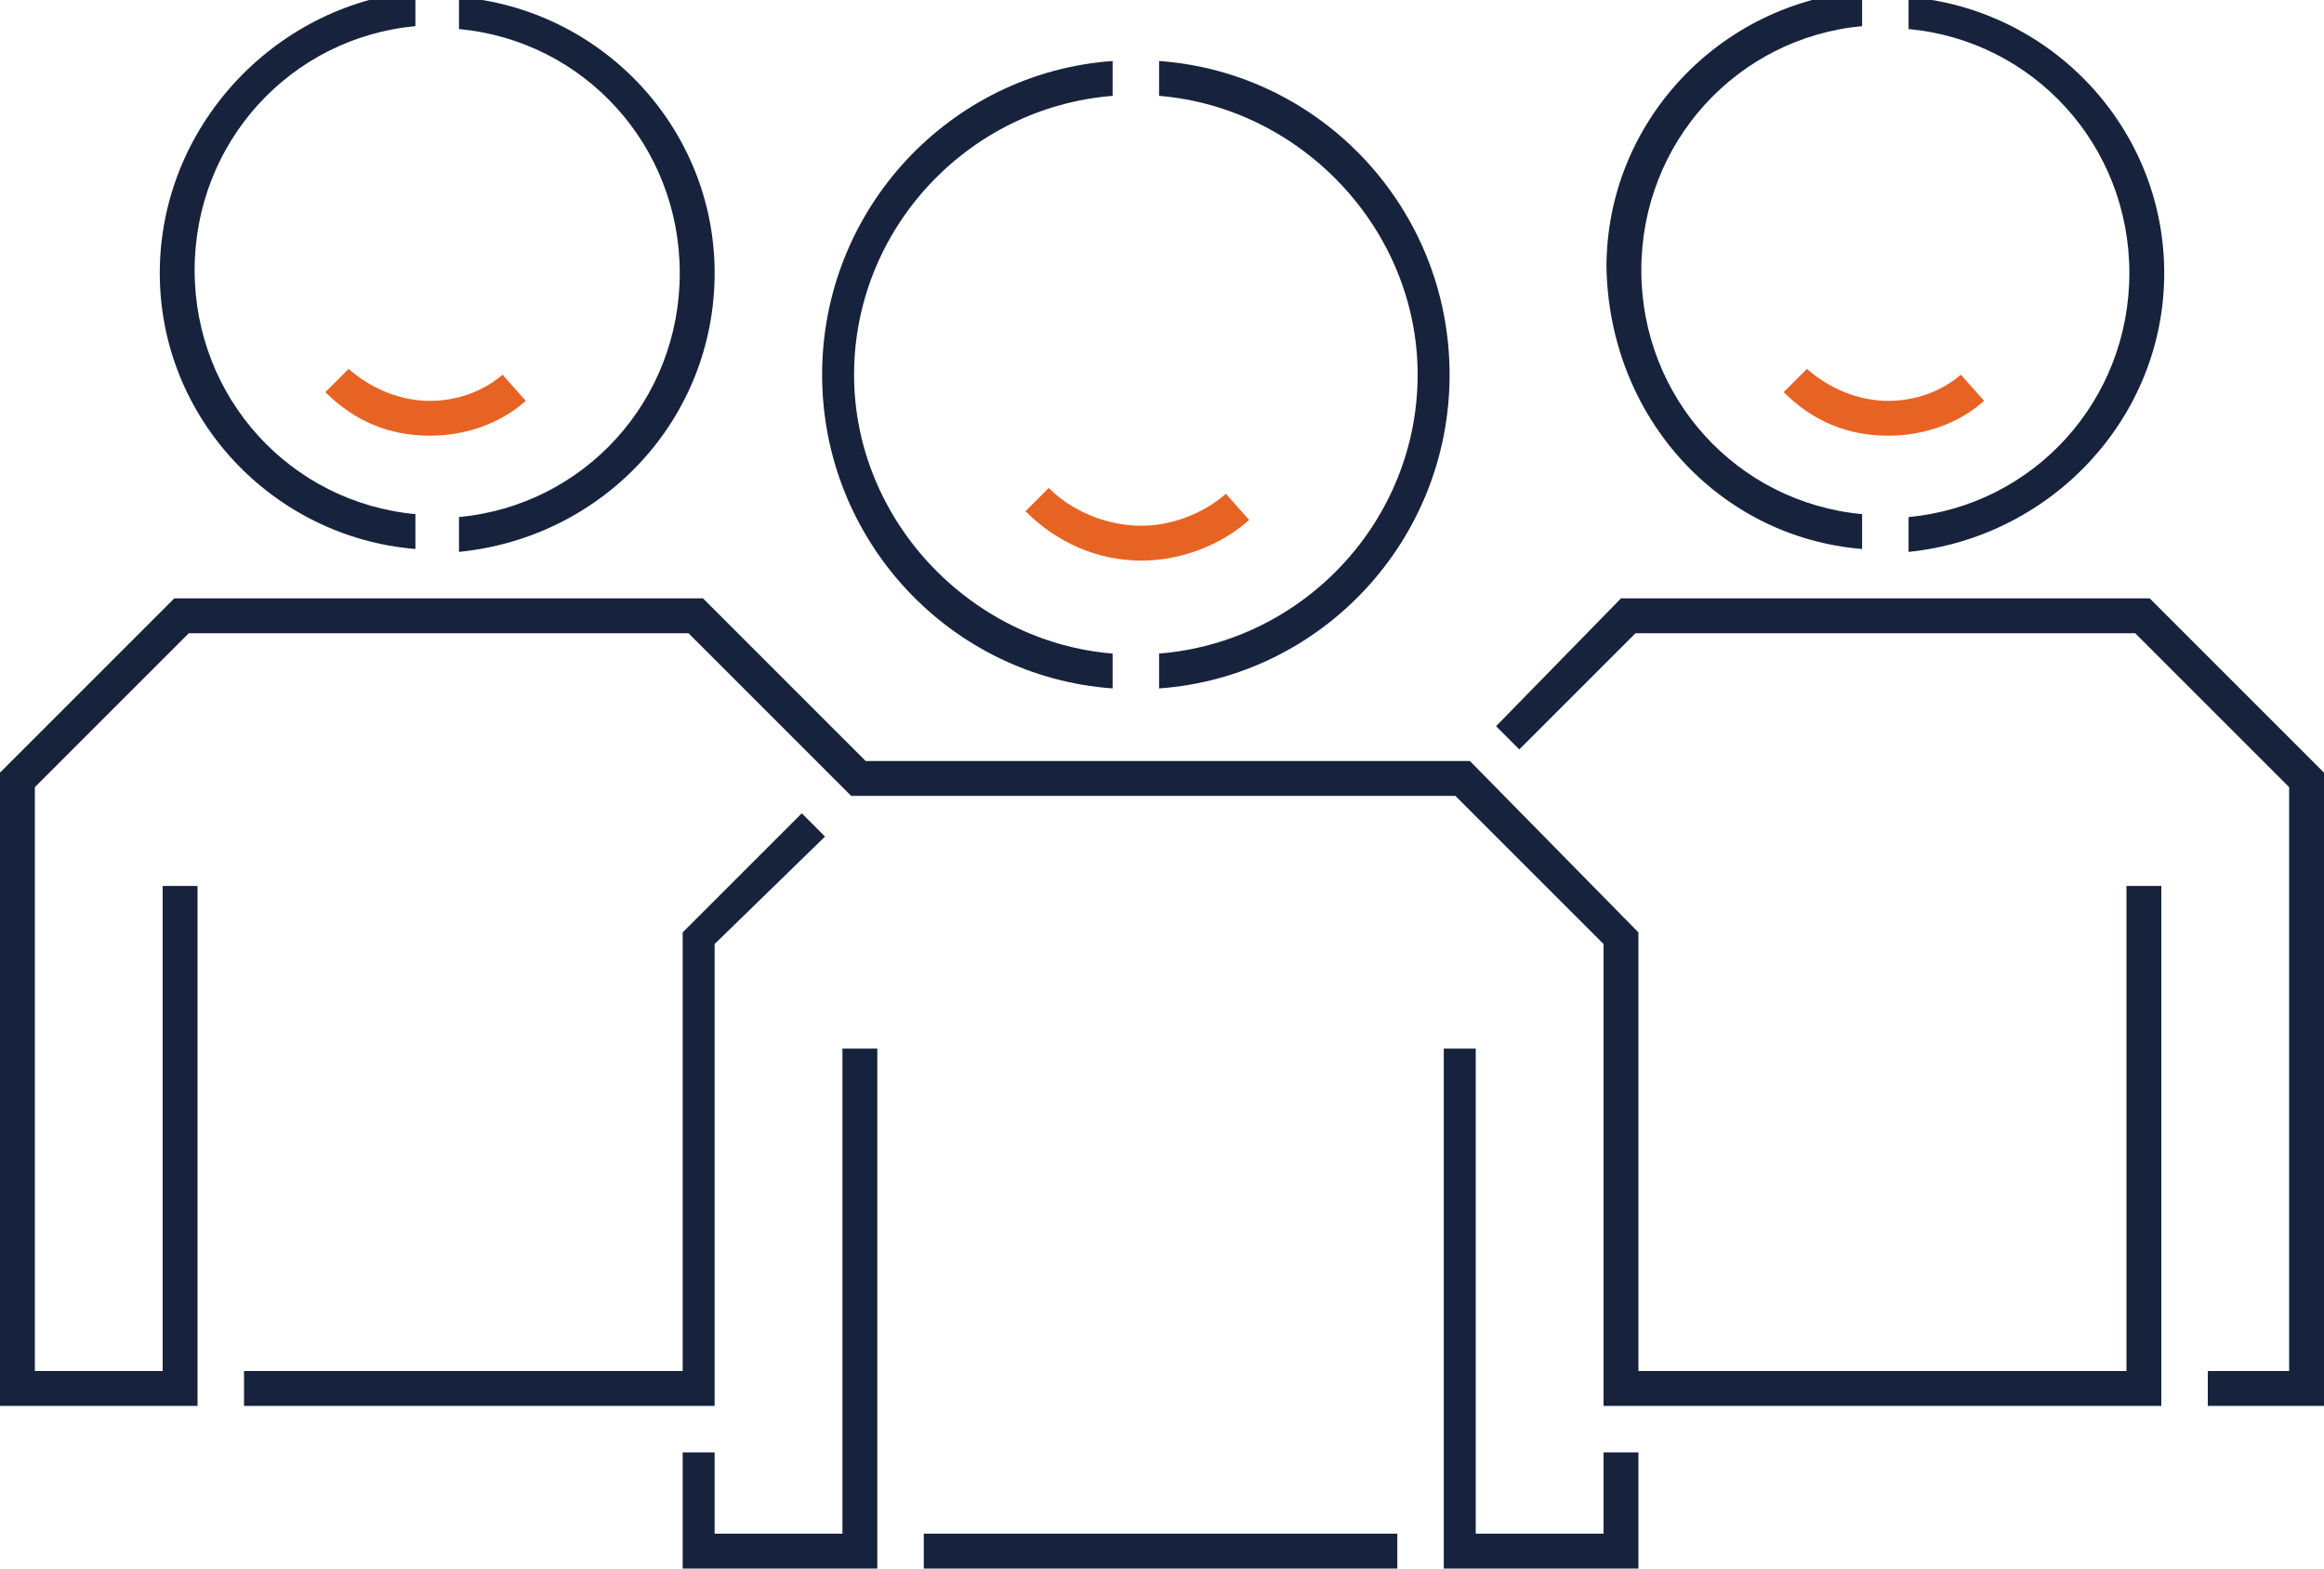
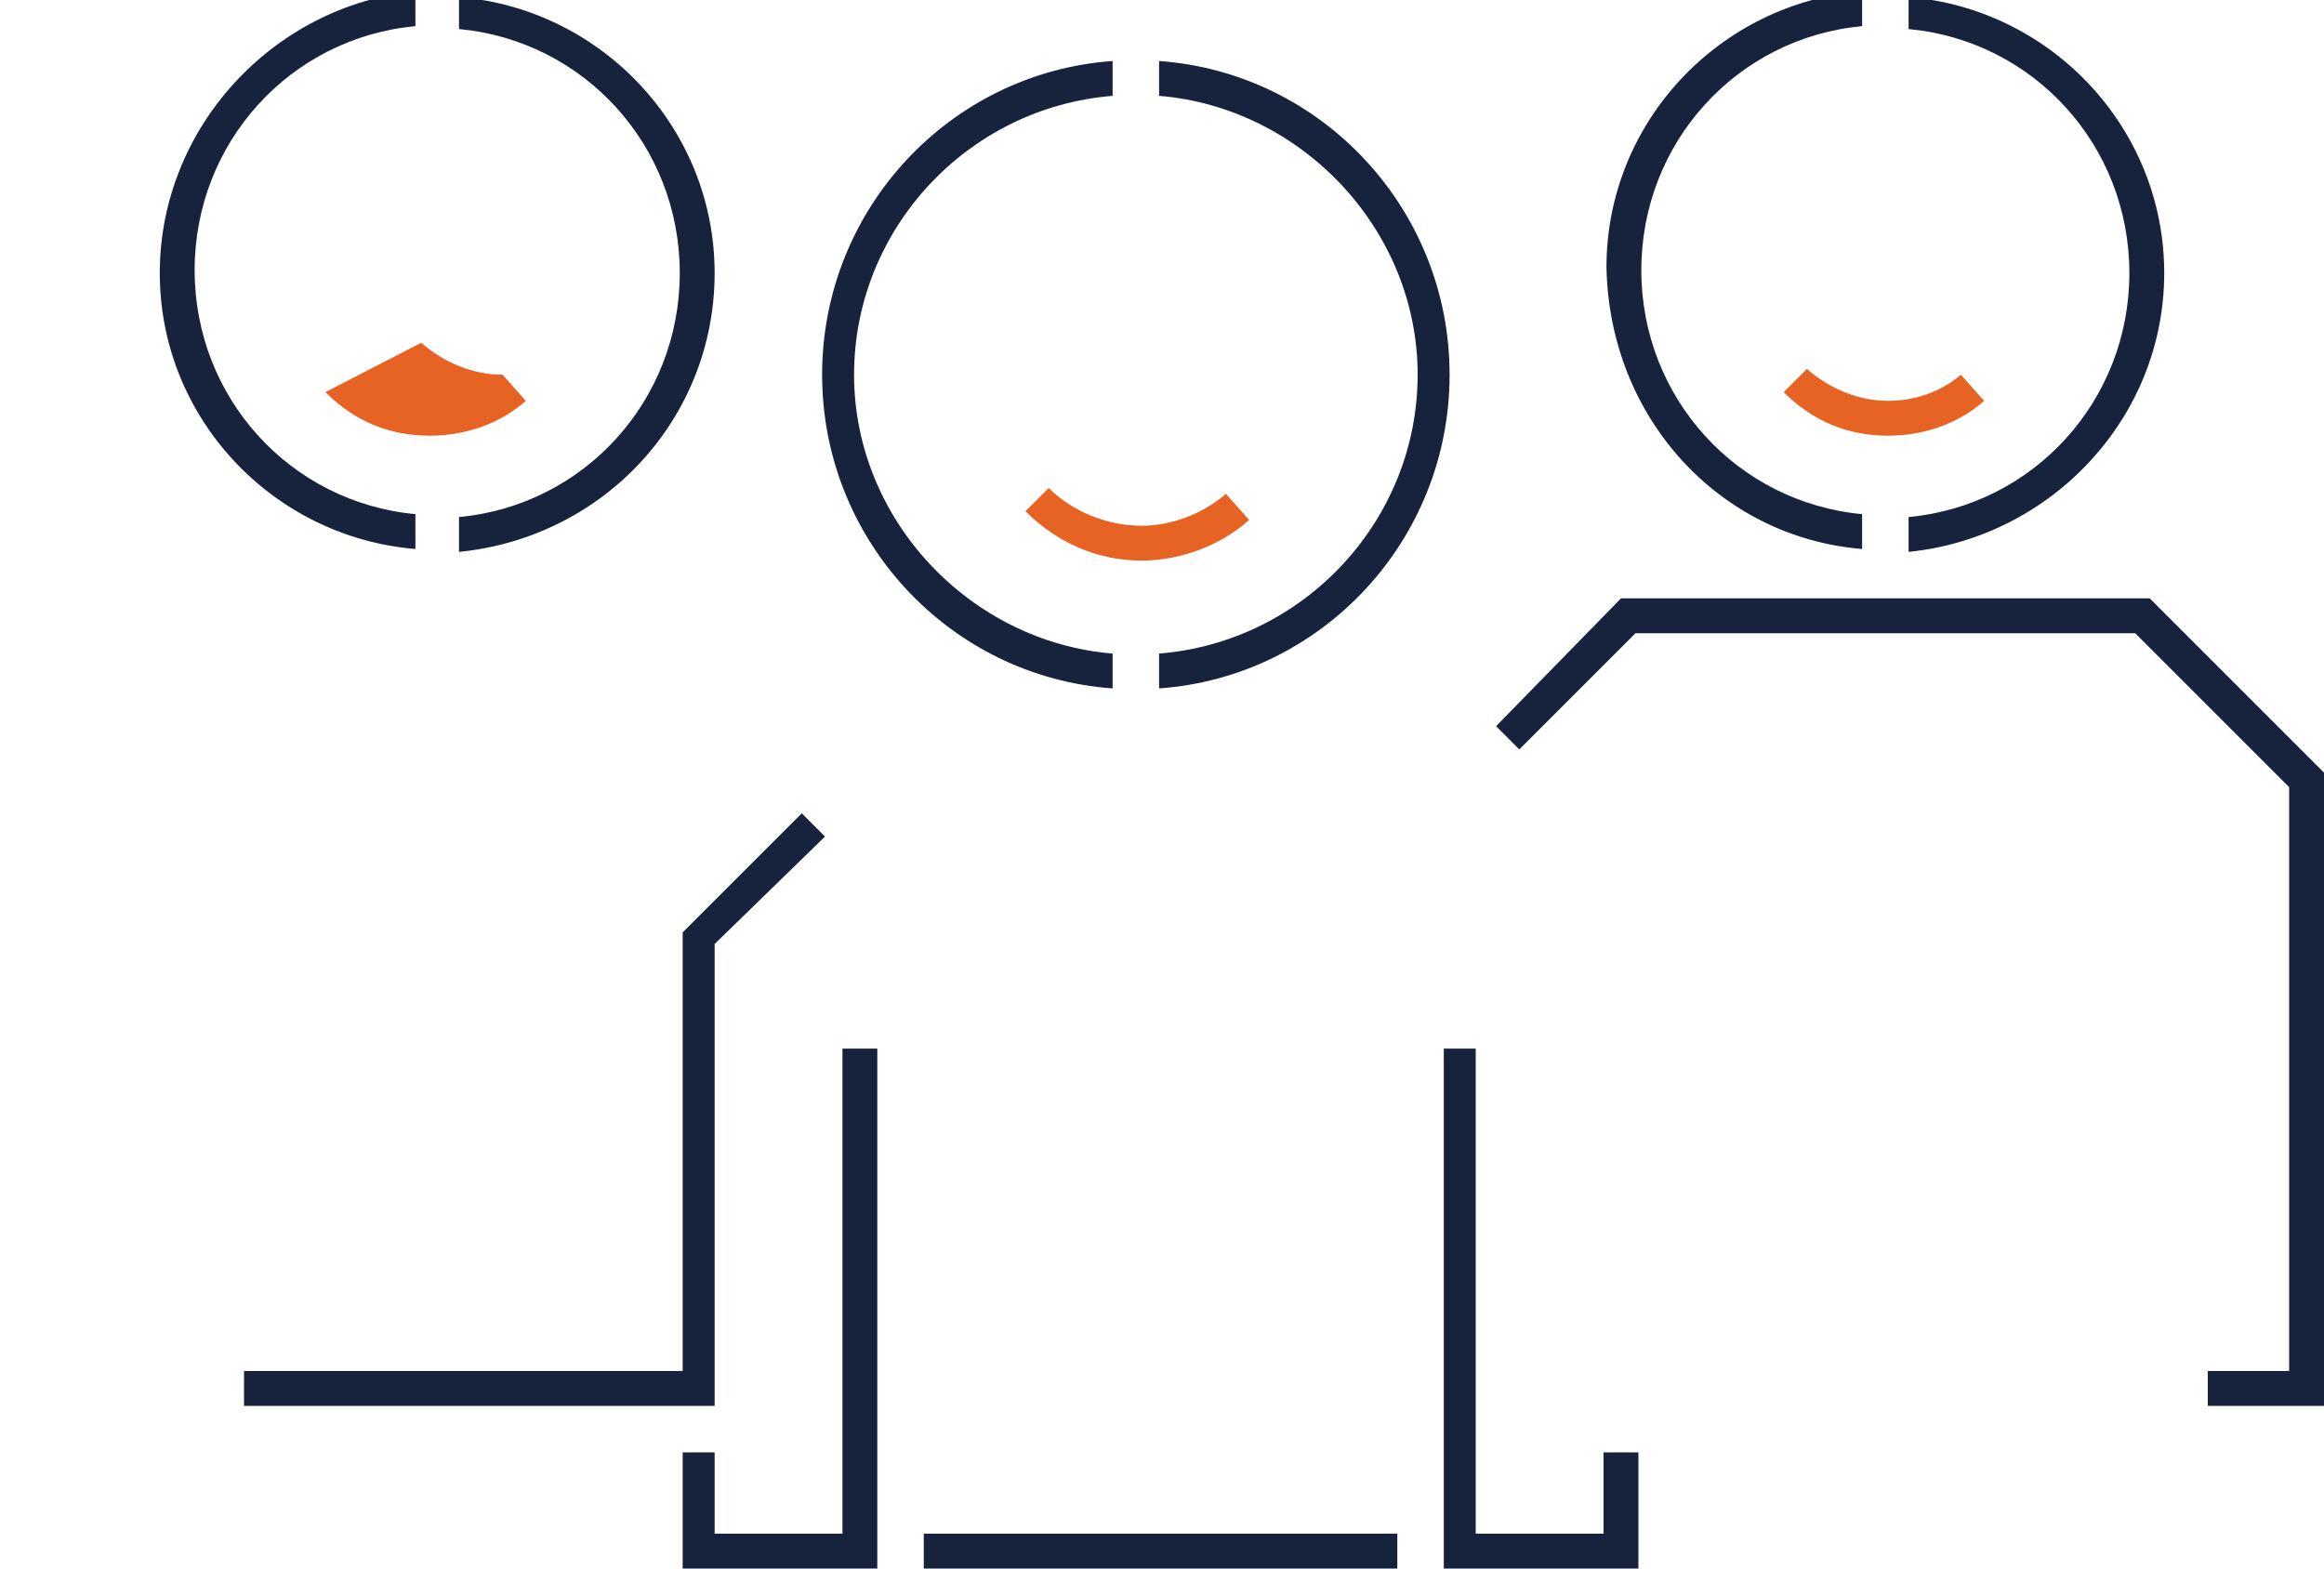
<svg xmlns="http://www.w3.org/2000/svg" version="1.1" id="Ebene_1" x="0px" y="0px" viewBox="0 0 80 54" style="enable-background:new 0 0 80 54;" xml:space="preserve">
  <style type="text/css">
	.st0{fill:#E76324;}
	.st1{fill:#17233D;}
</style>
  <g>
    <path class="st0" d="M35.3,17.6c1.1,1.1,2.5,1.7,4,1.7c1.3,0,2.7-0.5,3.7-1.4l-0.8-0.9c-0.8,0.7-1.9,1.1-2.9,1.1   c-1.2,0-2.4-0.5-3.2-1.3L35.3,17.6z" />
-     <path class="st0" d="M11.2,13.5c1,1,2.2,1.5,3.6,1.5c1.2,0,2.4-0.4,3.3-1.2l-0.8-0.9c-0.7,0.6-1.6,0.9-2.5,0.9c-1,0-2-0.4-2.8-1.1   L11.2,13.5z" />
+     <path class="st0" d="M11.2,13.5c1,1,2.2,1.5,3.6,1.5c1.2,0,2.4-0.4,3.3-1.2l-0.8-0.9c-1,0-2-0.4-2.8-1.1   L11.2,13.5z" />
    <path class="st0" d="M61.4,13.5c1,1,2.2,1.5,3.6,1.5c1.2,0,2.4-0.4,3.3-1.2l-0.8-0.9c-0.7,0.6-1.6,0.9-2.5,0.9c-1,0-2-0.4-2.8-1.1   L61.4,13.5z" />
  </g>
  <g>
    <polygon class="st1" points="2699.8,2359.7 2659.4,2359.7 2659.4,2335.6 2666.4,2335.6 2666.4,2352.7 2692.7,2352.7 2692.7,2252.2    2699.7,2252.2  " />
    <path class="st1" d="M2604.1,2148.4v-7c-25.6-2.4-45.7-24-45.7-50.3s20.1-47.8,45.7-50.3v-7c-29.5,2.4-52.7,27.2-52.7,57.3   C2551.4,2121.2,2574.6,2146,2604.1,2148.4z" />
    <path class="st1" d="M2666.4,2091.1c0-30.1-23.2-54.8-52.7-57.3v7c25.6,2.4,45.7,24,45.7,50.3s-20.1,47.8-45.7,50.3v7   C2643.1,2146,2666.4,2121.2,2666.4,2091.1z" />
    <path class="st1" d="M2748.8,2177.4v-7c-29.8-2.5-53.3-27.4-53.3-57.8s23.5-55.4,53.3-57.8v-7c-33.6,2.5-60.3,30.6-60.3,64.9   S2715.2,2175,2748.8,2177.4z" />
    <path class="st1" d="M2818.7,2112.6c0-34.3-26.6-62.4-60.3-64.9v7c29.8,2.5,53.3,27.4,53.3,57.8s-23.5,55.4-53.3,57.8v7   C2792.1,2175,2818.7,2146.8,2818.7,2112.6z" />
    <polygon class="st1" points="2666.4,2326 2666.4,2230.6 2689,2208 2684,2203.1 2659.4,2227.7 2659.4,2318.9 2568.8,2318.9    2568.8,2325.9 2659.4,2325.9 2659.4,2326  " />
    <polygon class="st1" points="2965.6,2218.4 2958.6,2218.4 2958.6,2318.9 2857.4,2318.9 2857.4,2227.7 2822.4,2192.7 2697.3,2192.7    2663.5,2158.9 2554.2,2158.9 2518.2,2194.9 2518.2,2325.9 2559.2,2325.9 2559.2,2218.4 2552.2,2218.4 2552.2,2318.9 2525.2,2318.9    2525.2,2197.8 2557.1,2165.9 2660.6,2165.9 2694.3,2199.8 2819.5,2199.7 2850.4,2230.6 2850.4,2326 2965.8,2325.9  " />
    <path class="st1" d="M2904,2148.4v-7c-25.6-2.4-45.7-24-45.7-50.3s20.1-47.8,45.7-50.3v-7c-29.5,2.4-52.7,27.2-52.7,57.3   C2851.3,2121.2,2874.6,2146,2904,2148.4z" />
    <path class="st1" d="M2966.3,2091.1c0-30.1-23.2-54.8-52.7-57.3v7c25.6,2.4,45.7,24,45.7,50.3s-20.1,47.8-45.7,50.3v7   C2943.1,2146,2966.3,2121.2,2966.3,2091.1z" />
    <polygon class="st1" points="2963.5,2158.9 2854.2,2158.9 2828,2185.1 2832.9,2190.1 2857.1,2165.9 2960.6,2165.9 2992.5,2197.8    2992.5,2318.9 2975.4,2318.9 2975.4,2325.9 2999.5,2325.9 2999.5,2194.9  " />
    <polygon class="st1" points="2850.4,2352.7 2824,2352.7 2824,2252.2 2817,2252.2 2817,2352.7 2817,2352.7 2817,2359.7    2857.4,2359.7 2857.4,2335.6 2850.4,2335.6  " />
    <rect x="2709.4" y="2352.7" class="st1" width="98" height="7" />
  </g>
  <g>
    <path class="st0" d="M2730.8,2141c6.5,6.5,15.1,10,24.2,10c8.1,0,16-2.9,22.2-8.1l-4.5-5.3c-4.9,4.2-11.2,6.5-17.6,6.5   c-7.3,0-14.1-2.8-19.3-8L2730.8,2141z" />
    <path class="st0" d="M2585.7,2116.3c5.8,5.8,13.4,8.9,21.6,8.9c7.2,0,14.2-2.6,19.7-7.2l-4.5-5.3c-4.2,3.6-9.6,5.6-15.2,5.6   c-6.3,0-12.2-2.4-16.6-6.9L2585.7,2116.3z" />
    <path class="st0" d="M2887.7,2116.3c5.8,5.8,13.4,8.9,21.6,8.9c7.2,0,14.2-2.6,19.7-7.2l-4.5-5.3c-4.2,3.6-9.6,5.6-15.2,5.6   c-6.3,0-12.2-2.4-16.6-6.9L2887.7,2116.3z" />
  </g>
  <g>
    <polygon class="st1" points="30.2,54 23.5,54 23.5,50 24.6,50 24.6,52.8 29,52.8 29,36.1 30.2,36.1  " />
    <path class="st1" d="M14.3,18.9v-1.2c-4.3-0.4-7.6-4-7.6-8.4s3.3-8,7.6-8.4v-1.2C9.4,0.2,5.5,4.4,5.5,9.4   C5.5,14.4,9.4,18.5,14.3,18.9z" />
    <path class="st1" d="M24.6,9.4c0-5-3.9-9.1-8.8-9.5V1c4.3,0.4,7.6,4,7.6,8.4s-3.3,8-7.6,8.4v1.2C20.8,18.5,24.6,14.4,24.6,9.4z" />
    <path class="st1" d="M38.3,23.7v-1.2c-4.9-0.4-8.9-4.6-8.9-9.6s3.9-9.2,8.9-9.6V2.1c-5.6,0.4-10,5.1-10,10.8S32.7,23.3,38.3,23.7z" />
    <path class="st1" d="M49.9,12.9c0-5.7-4.4-10.4-10-10.8v1.2c4.9,0.4,8.9,4.6,8.9,9.6s-3.9,9.2-8.9,9.6v1.2   C45.5,23.3,49.9,18.6,49.9,12.9z" />
    <polygon class="st1" points="24.6,48.4 24.6,32.5 28.4,28.8 27.6,28 23.5,32.1 23.5,47.2 8.4,47.2 8.4,48.4 23.5,48.4 23.5,48.4     " />
-     <polygon class="st1" points="74.4,30.5 73.2,30.5 73.2,47.2 56.4,47.2 56.4,32.1 50.6,26.2 29.8,26.2 24.2,20.6 6,20.6 0,26.6    0,48.4 6.8,48.4 6.8,30.5 5.6,30.5 5.6,47.2 1.2,47.2 1.2,27.1 6.5,21.8 23.7,21.8 29.3,27.4 50.1,27.4 55.2,32.5 55.2,48.4    74.4,48.4  " />
    <path class="st1" d="M64.1,18.9v-1.2c-4.3-0.4-7.6-4-7.6-8.4s3.3-8,7.6-8.4v-1.2c-4.9,0.4-8.8,4.5-8.8,9.5   C55.4,14.4,59.2,18.5,64.1,18.9z" />
    <path class="st1" d="M74.5,9.4c0-5-3.9-9.1-8.8-9.5V1c4.3,0.4,7.6,4,7.6,8.4s-3.3,8-7.6,8.4v1.2C70.6,18.5,74.5,14.4,74.5,9.4z" />
    <polygon class="st1" points="74,20.6 55.8,20.6 51.5,25 52.3,25.8 56.3,21.8 73.5,21.8 78.8,27.1 78.8,47.2 76,47.2 76,48.4    80,48.4 80,26.6  " />
    <polygon class="st1" points="55.2,52.8 50.8,52.8 50.8,36.1 49.7,36.1 49.7,52.8 49.7,52.8 49.7,54 56.4,54 56.4,50 55.2,50  " />
    <rect x="31.8" y="52.8" class="st1" width="16.3" height="1.2" />
  </g>
</svg>